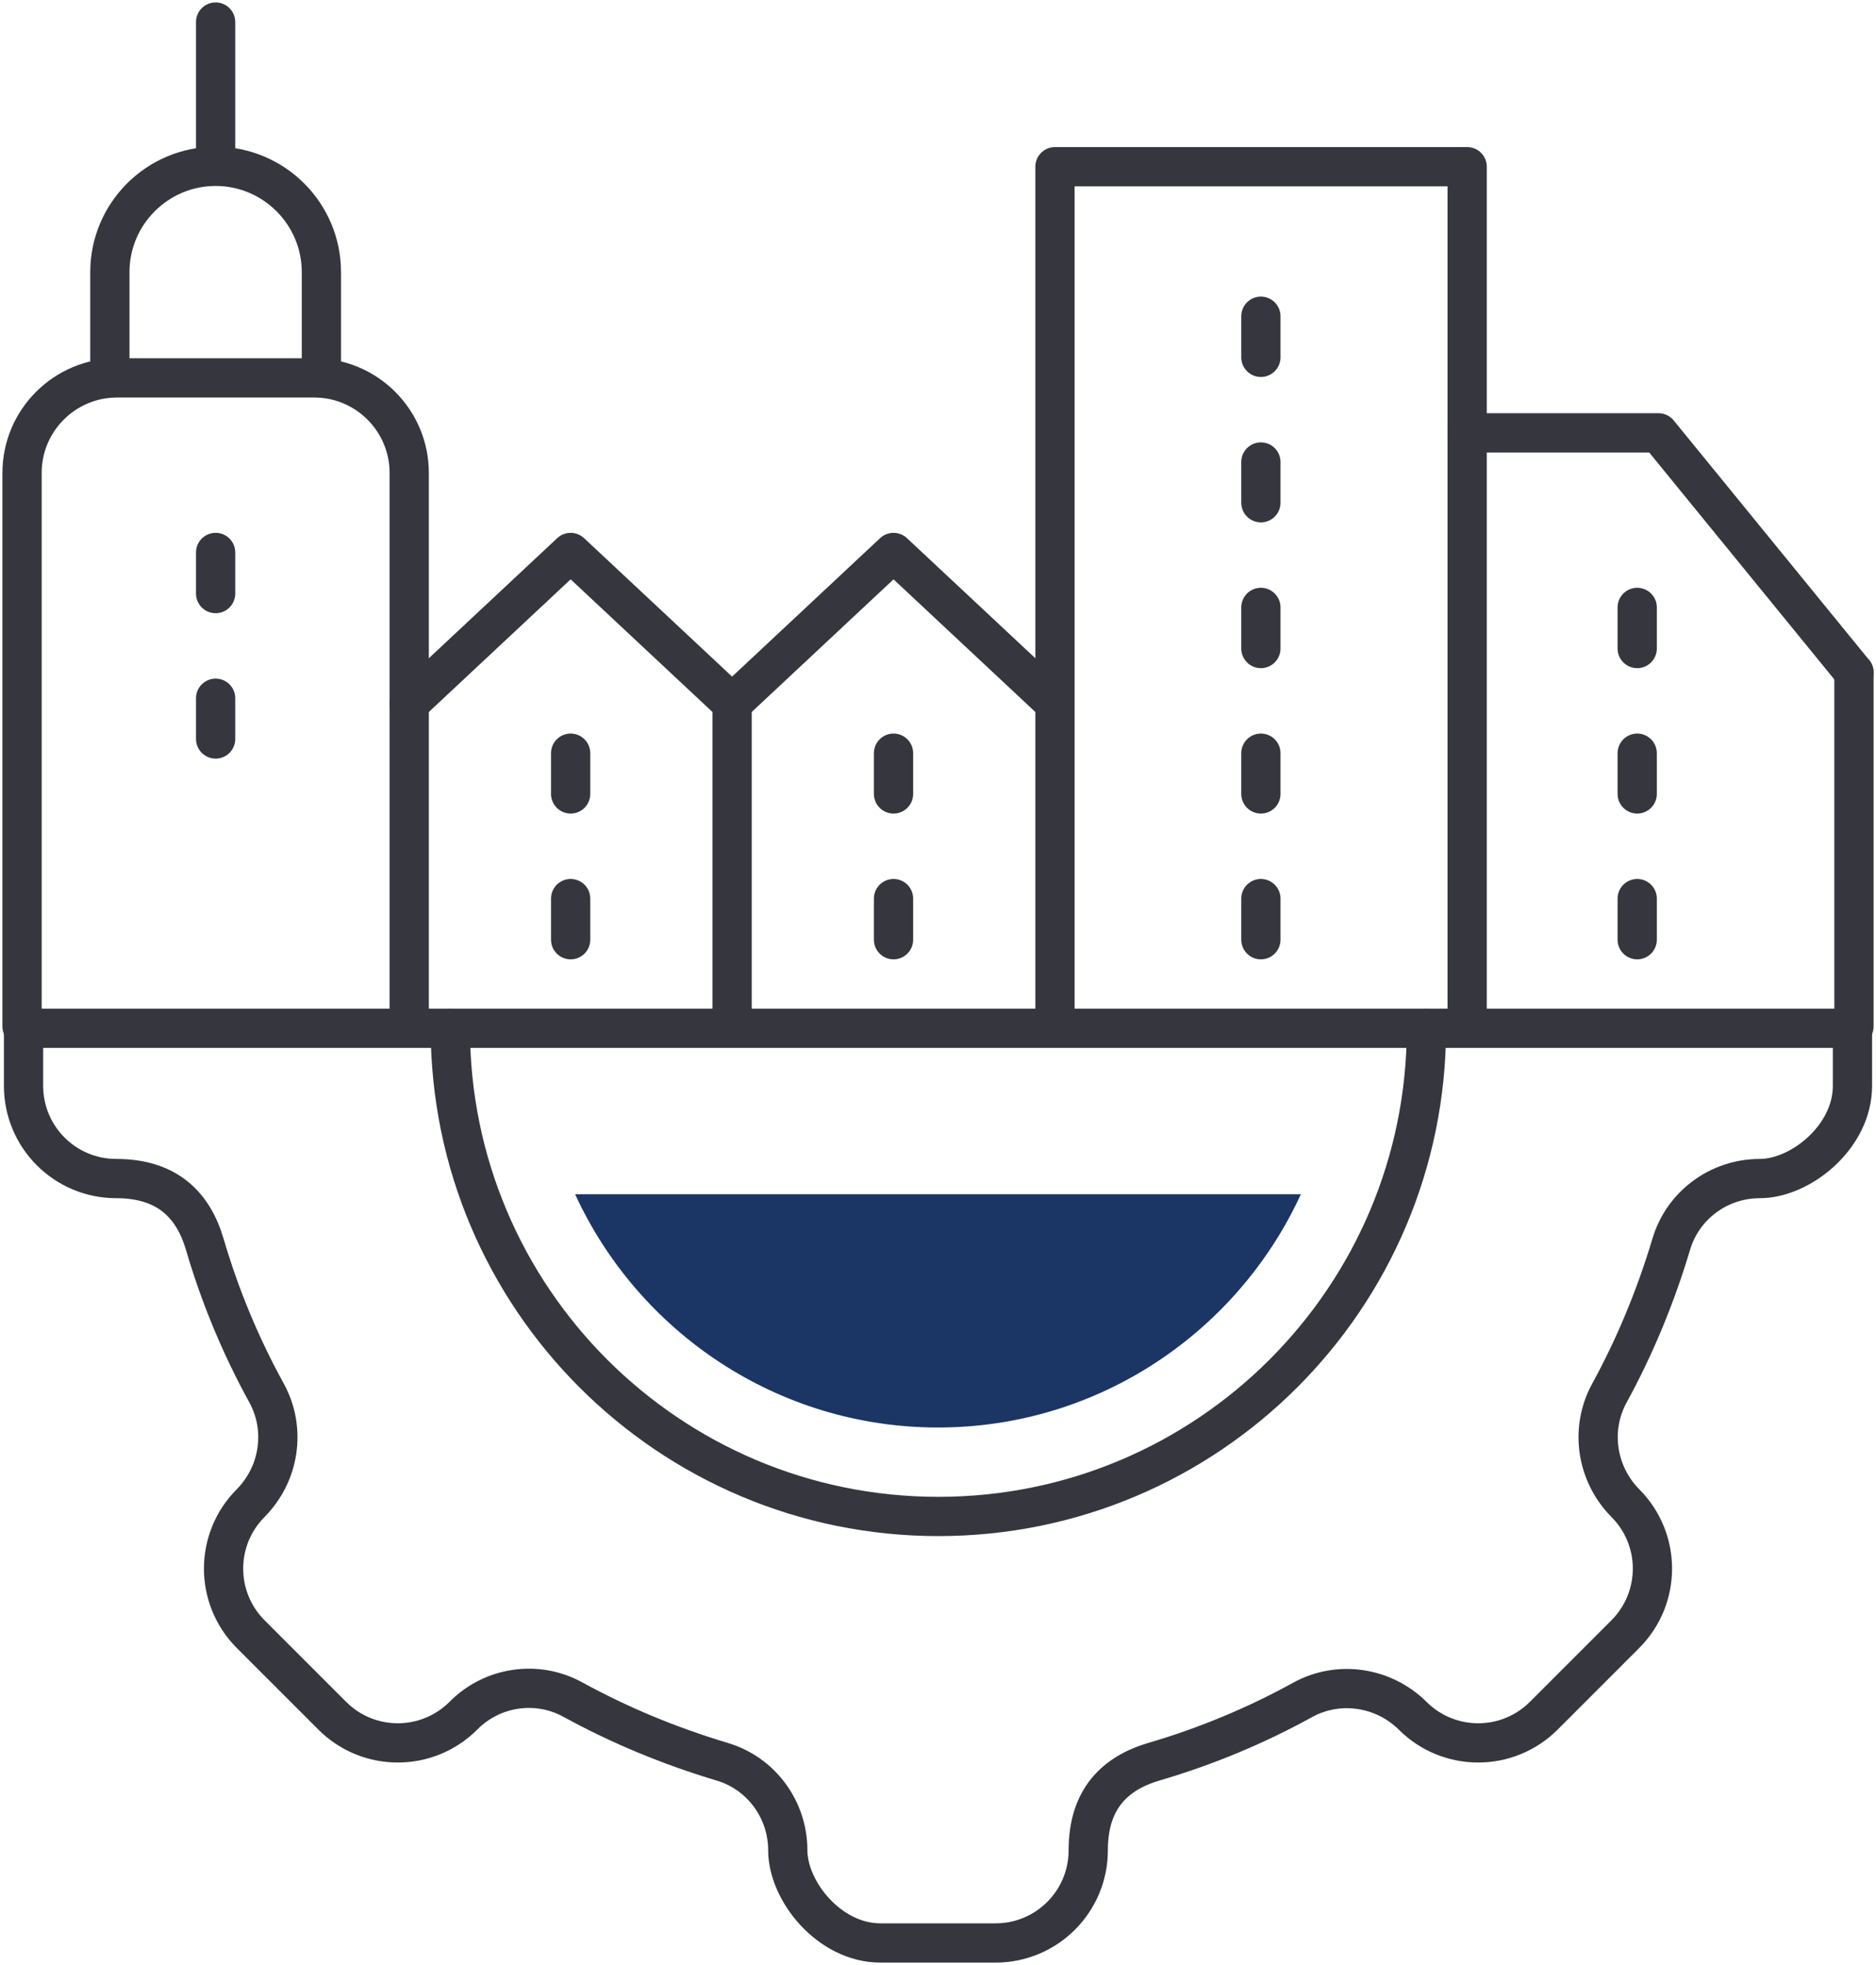
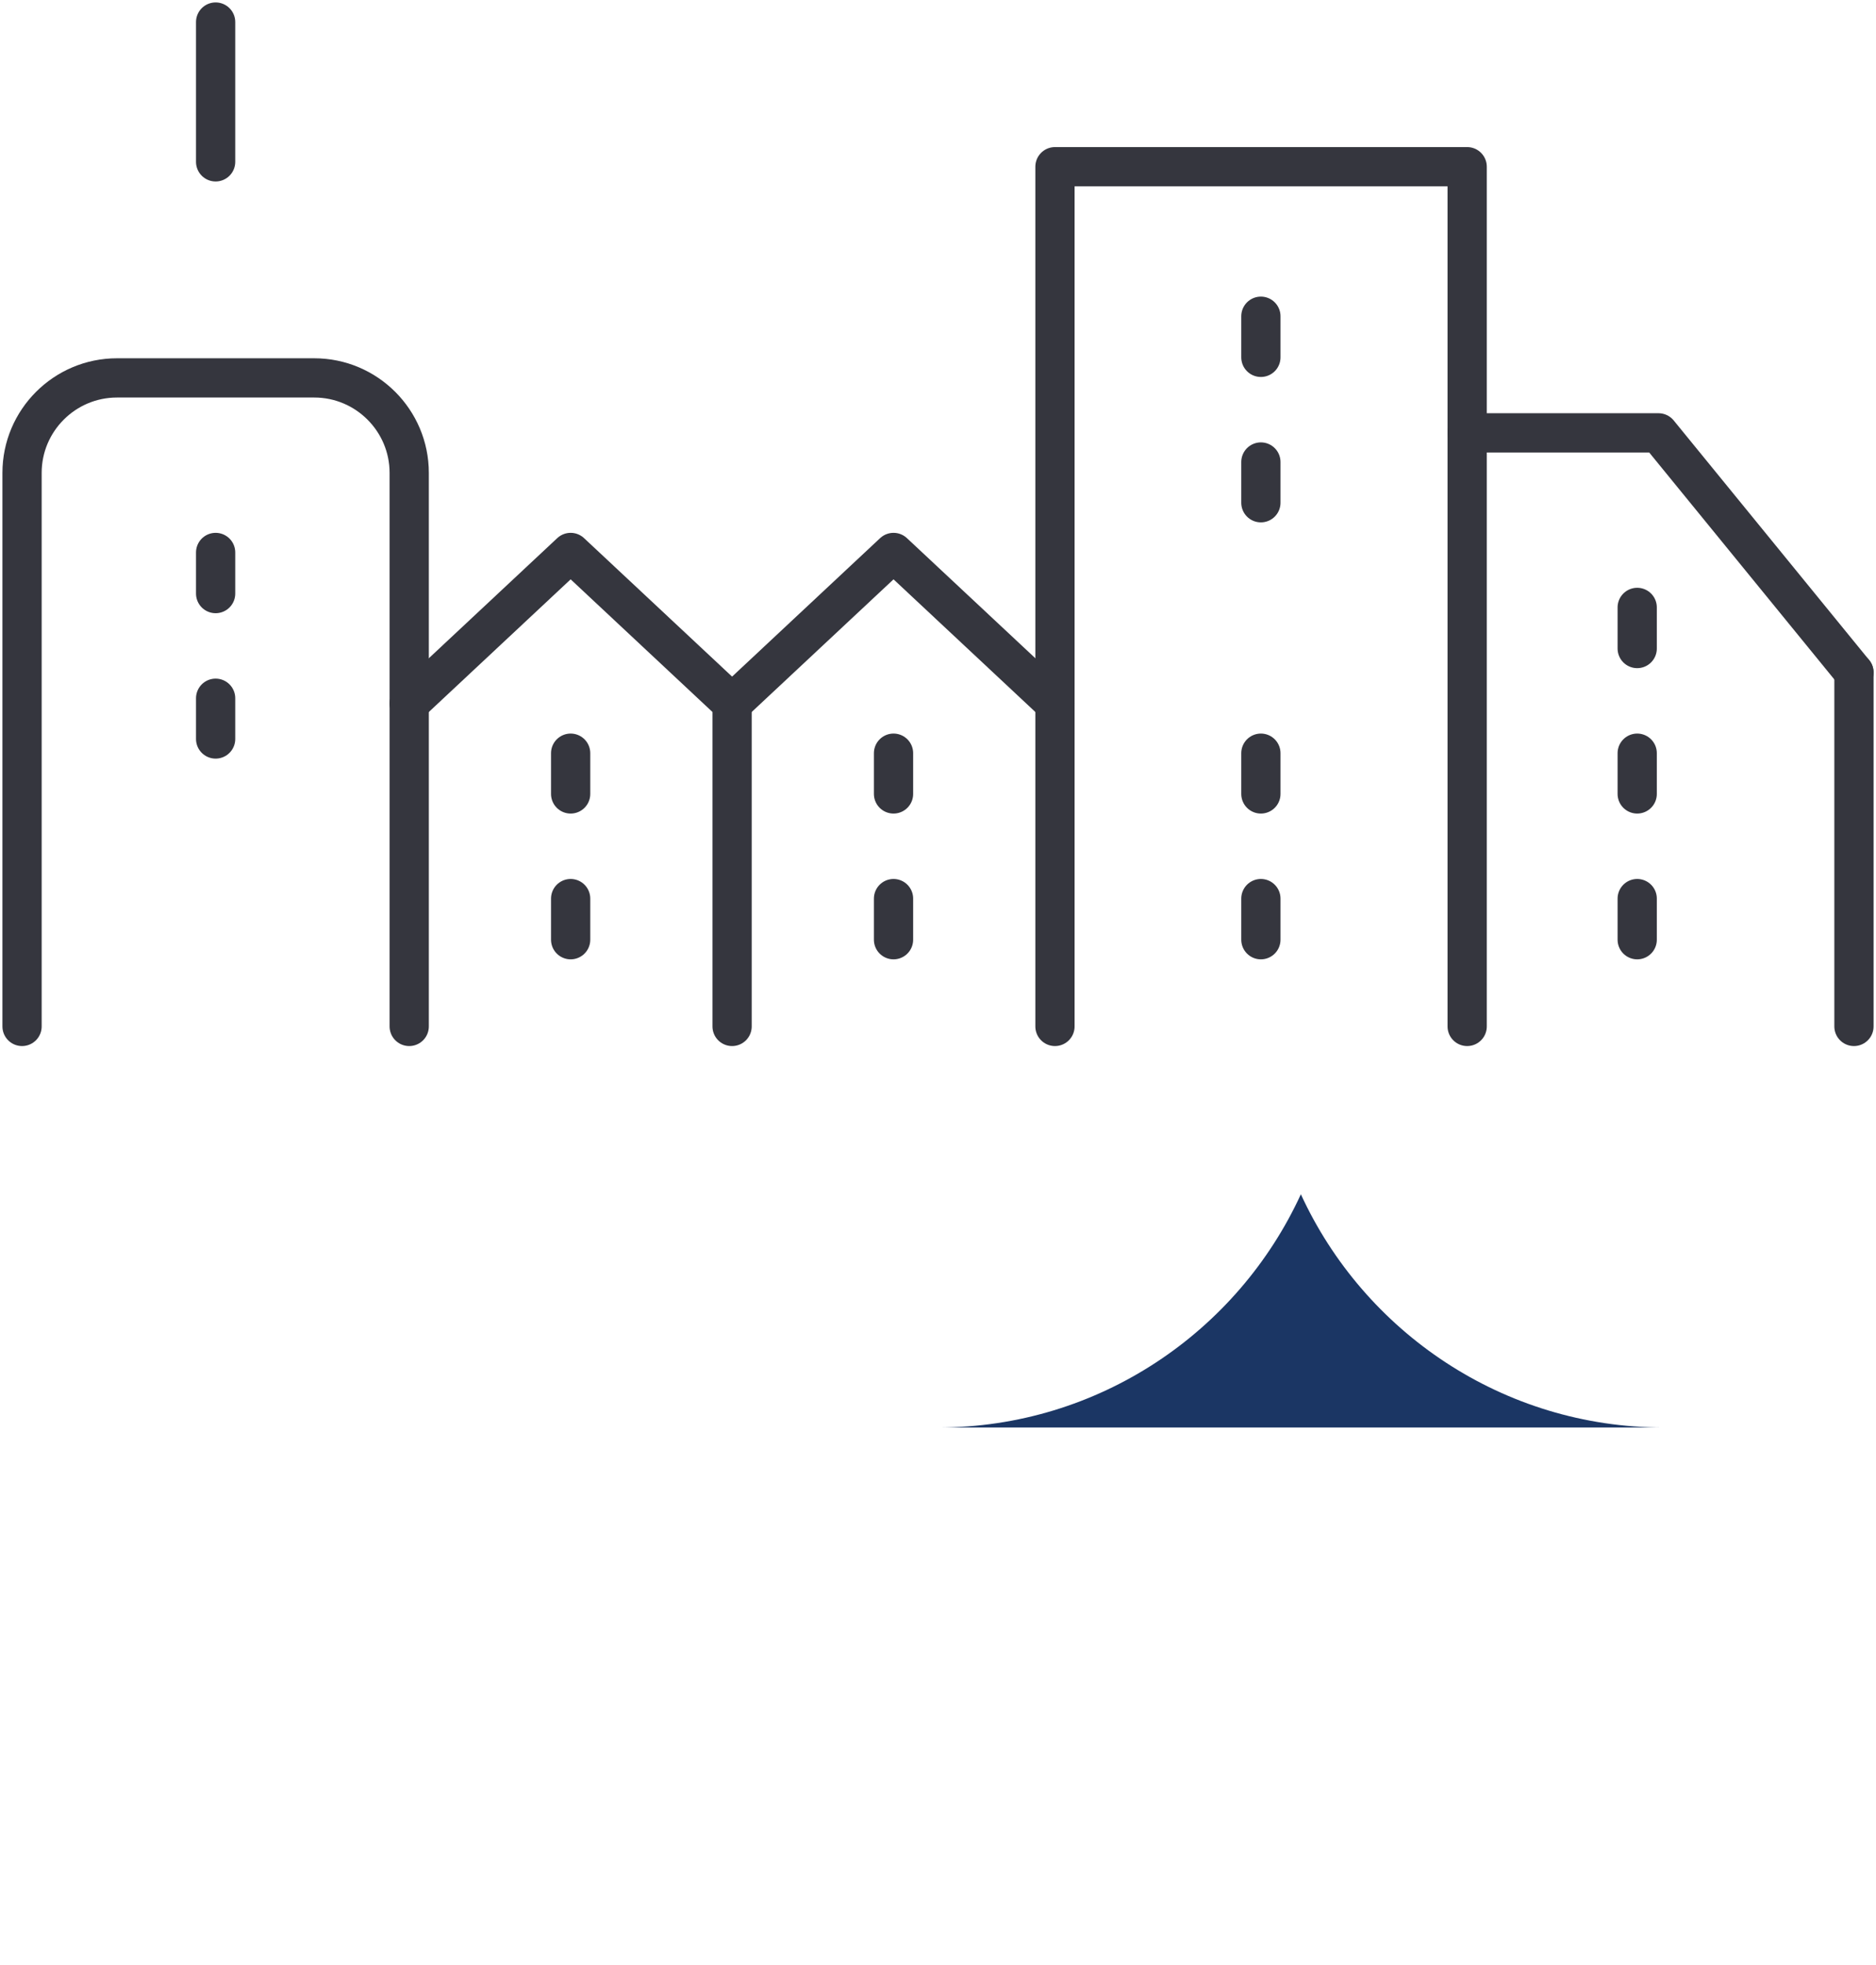
<svg xmlns="http://www.w3.org/2000/svg" id="_Слой_1" data-name="Слой_1" version="1.1" viewBox="0 0 502 525.7">
  <defs>
    <style> .st0 { fill: none; stroke: #35363e; stroke-linecap: round; stroke-linejoin: round; stroke-width: 10.5px; } .st1 { fill: #1b3664; } </style>
  </defs>
-   <path class="st0" d="M6.3,275.1v15.4c0,13.7,11.1,24.8,24.8,24.8s20.6,7.1,23.7,17.6c4.1,14,9.7,27.4,16.6,39.9,5.2,9.6,3.4,21.5-4.3,29.3h0c-9.7,9.7-9.7,25.4,0,35.1l21.8,21.8c9.7,9.7,25.4,9.7,35.1,0h0c7.7-7.8,19.7-9.6,29.3-4.3,12.6,6.9,25.9,12.4,39.9,16.6,10.5,3.1,17.6,12.8,17.6,23.7s11.1,24.8,24.8,24.8h30.8c13.7,0,24.8-11.1,24.8-24.8s7.1-20.6,17.6-23.7c14-4.1,27.4-9.7,39.9-16.6,9.6-5.2,21.5-3.4,29.3,4.3h0c9.7,9.7,25.4,9.7,35.1,0l21.8-21.8c9.7-9.7,9.7-25.4,0-35.1h0c-7.7-7.8-9.5-19.7-4.3-29.3,6.9-12.6,12.4-25.9,16.6-39.9,3.1-10.5,12.8-17.6,23.7-17.6s24.8-11.1,24.8-24.8v-15.4H6.3Z" />
-   <path class="st0" d="M120.5,275.1c0,72.1,58.5,130.6,130.6,130.6s130.6-58.5,130.6-130.6" />
  <line class="st0" x1="496.1" y1="274.6" x2="496.1" y2="179.9" />
  <path class="st0" d="M109.5,274.6V126.5c0-14-11.4-25.4-25.4-25.4H31.3c-14,0-25.4,11.4-25.4,25.4v148.1" />
-   <path class="st0" d="M29.4,101.1v-28.3c0-15.6,12.7-28.3,28.3-28.3h0c15.6,0,28.3,12.7,28.3,28.3v28.3" />
  <line class="st0" x1="57.7" y1="43.3" x2="57.7" y2="5.9" />
  <polyline class="st0" points="195.9 274.6 195.9 188.2 152.7 147.8 109.5 188.2" />
  <polyline class="st0" points="282.3 188.2 239.1 147.8 195.9 188.2" />
  <polyline class="st0" points="282.3 274.6 282.3 44.6 392.6 44.6 392.6 274.6" />
  <polyline class="st0" points="496.1 179.9 443.8 115.8 392.6 115.8" />
  <line class="st0" x1="57.7" y1="147.8" x2="57.7" y2="158.8" />
  <line class="st0" x1="57.7" y1="186.8" x2="57.7" y2="197.7" />
-   <line class="st0" x1="337.4" y1="162.5" x2="337.4" y2="173.5" />
  <line class="st0" x1="337.4" y1="201.5" x2="337.4" y2="212.4" />
  <line class="st0" x1="337.4" y1="240.4" x2="337.4" y2="251.4" />
  <line class="st0" x1="152.7" y1="201.5" x2="152.7" y2="212.4" />
  <line class="st0" x1="152.7" y1="240.4" x2="152.7" y2="251.4" />
  <line class="st0" x1="239.1" y1="201.5" x2="239.1" y2="212.4" />
  <line class="st0" x1="239.1" y1="240.4" x2="239.1" y2="251.4" />
  <line class="st0" x1="438.1" y1="201.5" x2="438.1" y2="212.4" />
  <line class="st0" x1="438.1" y1="162.5" x2="438.1" y2="173.5" />
  <line class="st0" x1="438.1" y1="240.4" x2="438.1" y2="251.4" />
  <line class="st0" x1="337.4" y1="84.6" x2="337.4" y2="95.6" />
  <line class="st0" x1="337.4" y1="123.6" x2="337.4" y2="134.5" />
-   <path class="st1" d="M251,381.9c43,0,80.2-25.6,97.1-62.4h-194.2c16.9,36.8,54.1,62.4,97.1,62.4Z" />
+   <path class="st1" d="M251,381.9c43,0,80.2-25.6,97.1-62.4c16.9,36.8,54.1,62.4,97.1,62.4Z" />
</svg>